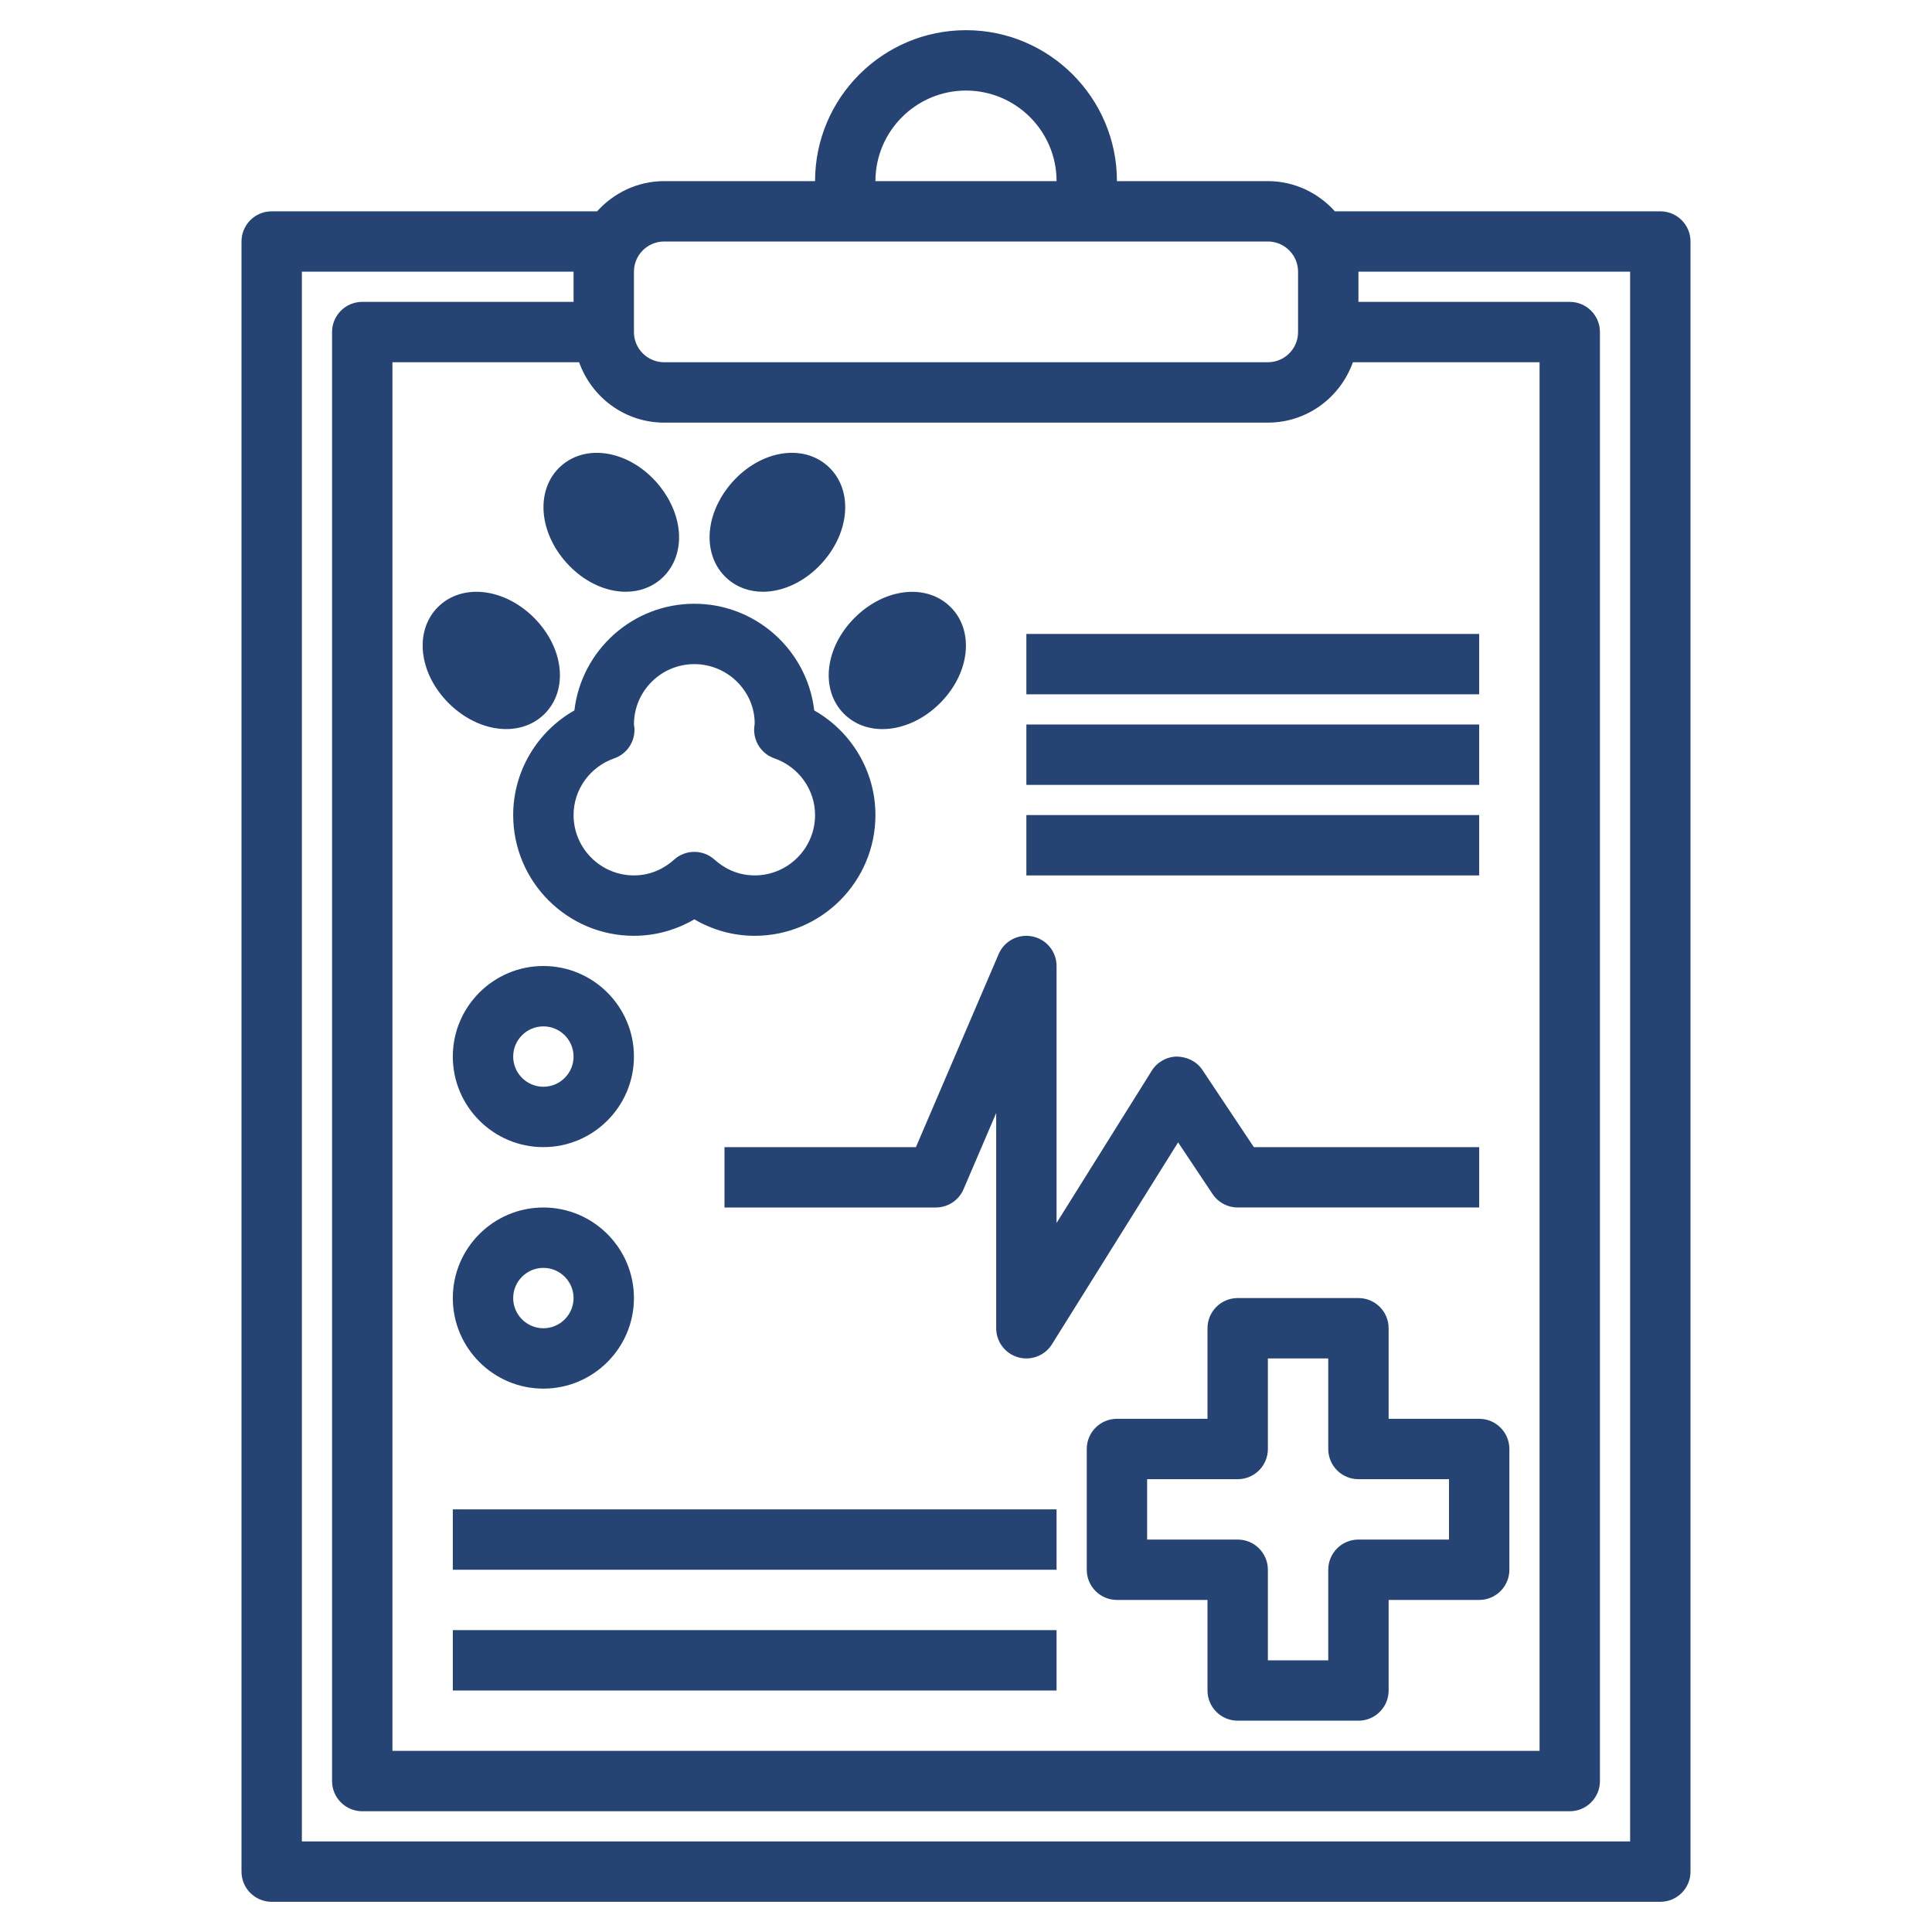
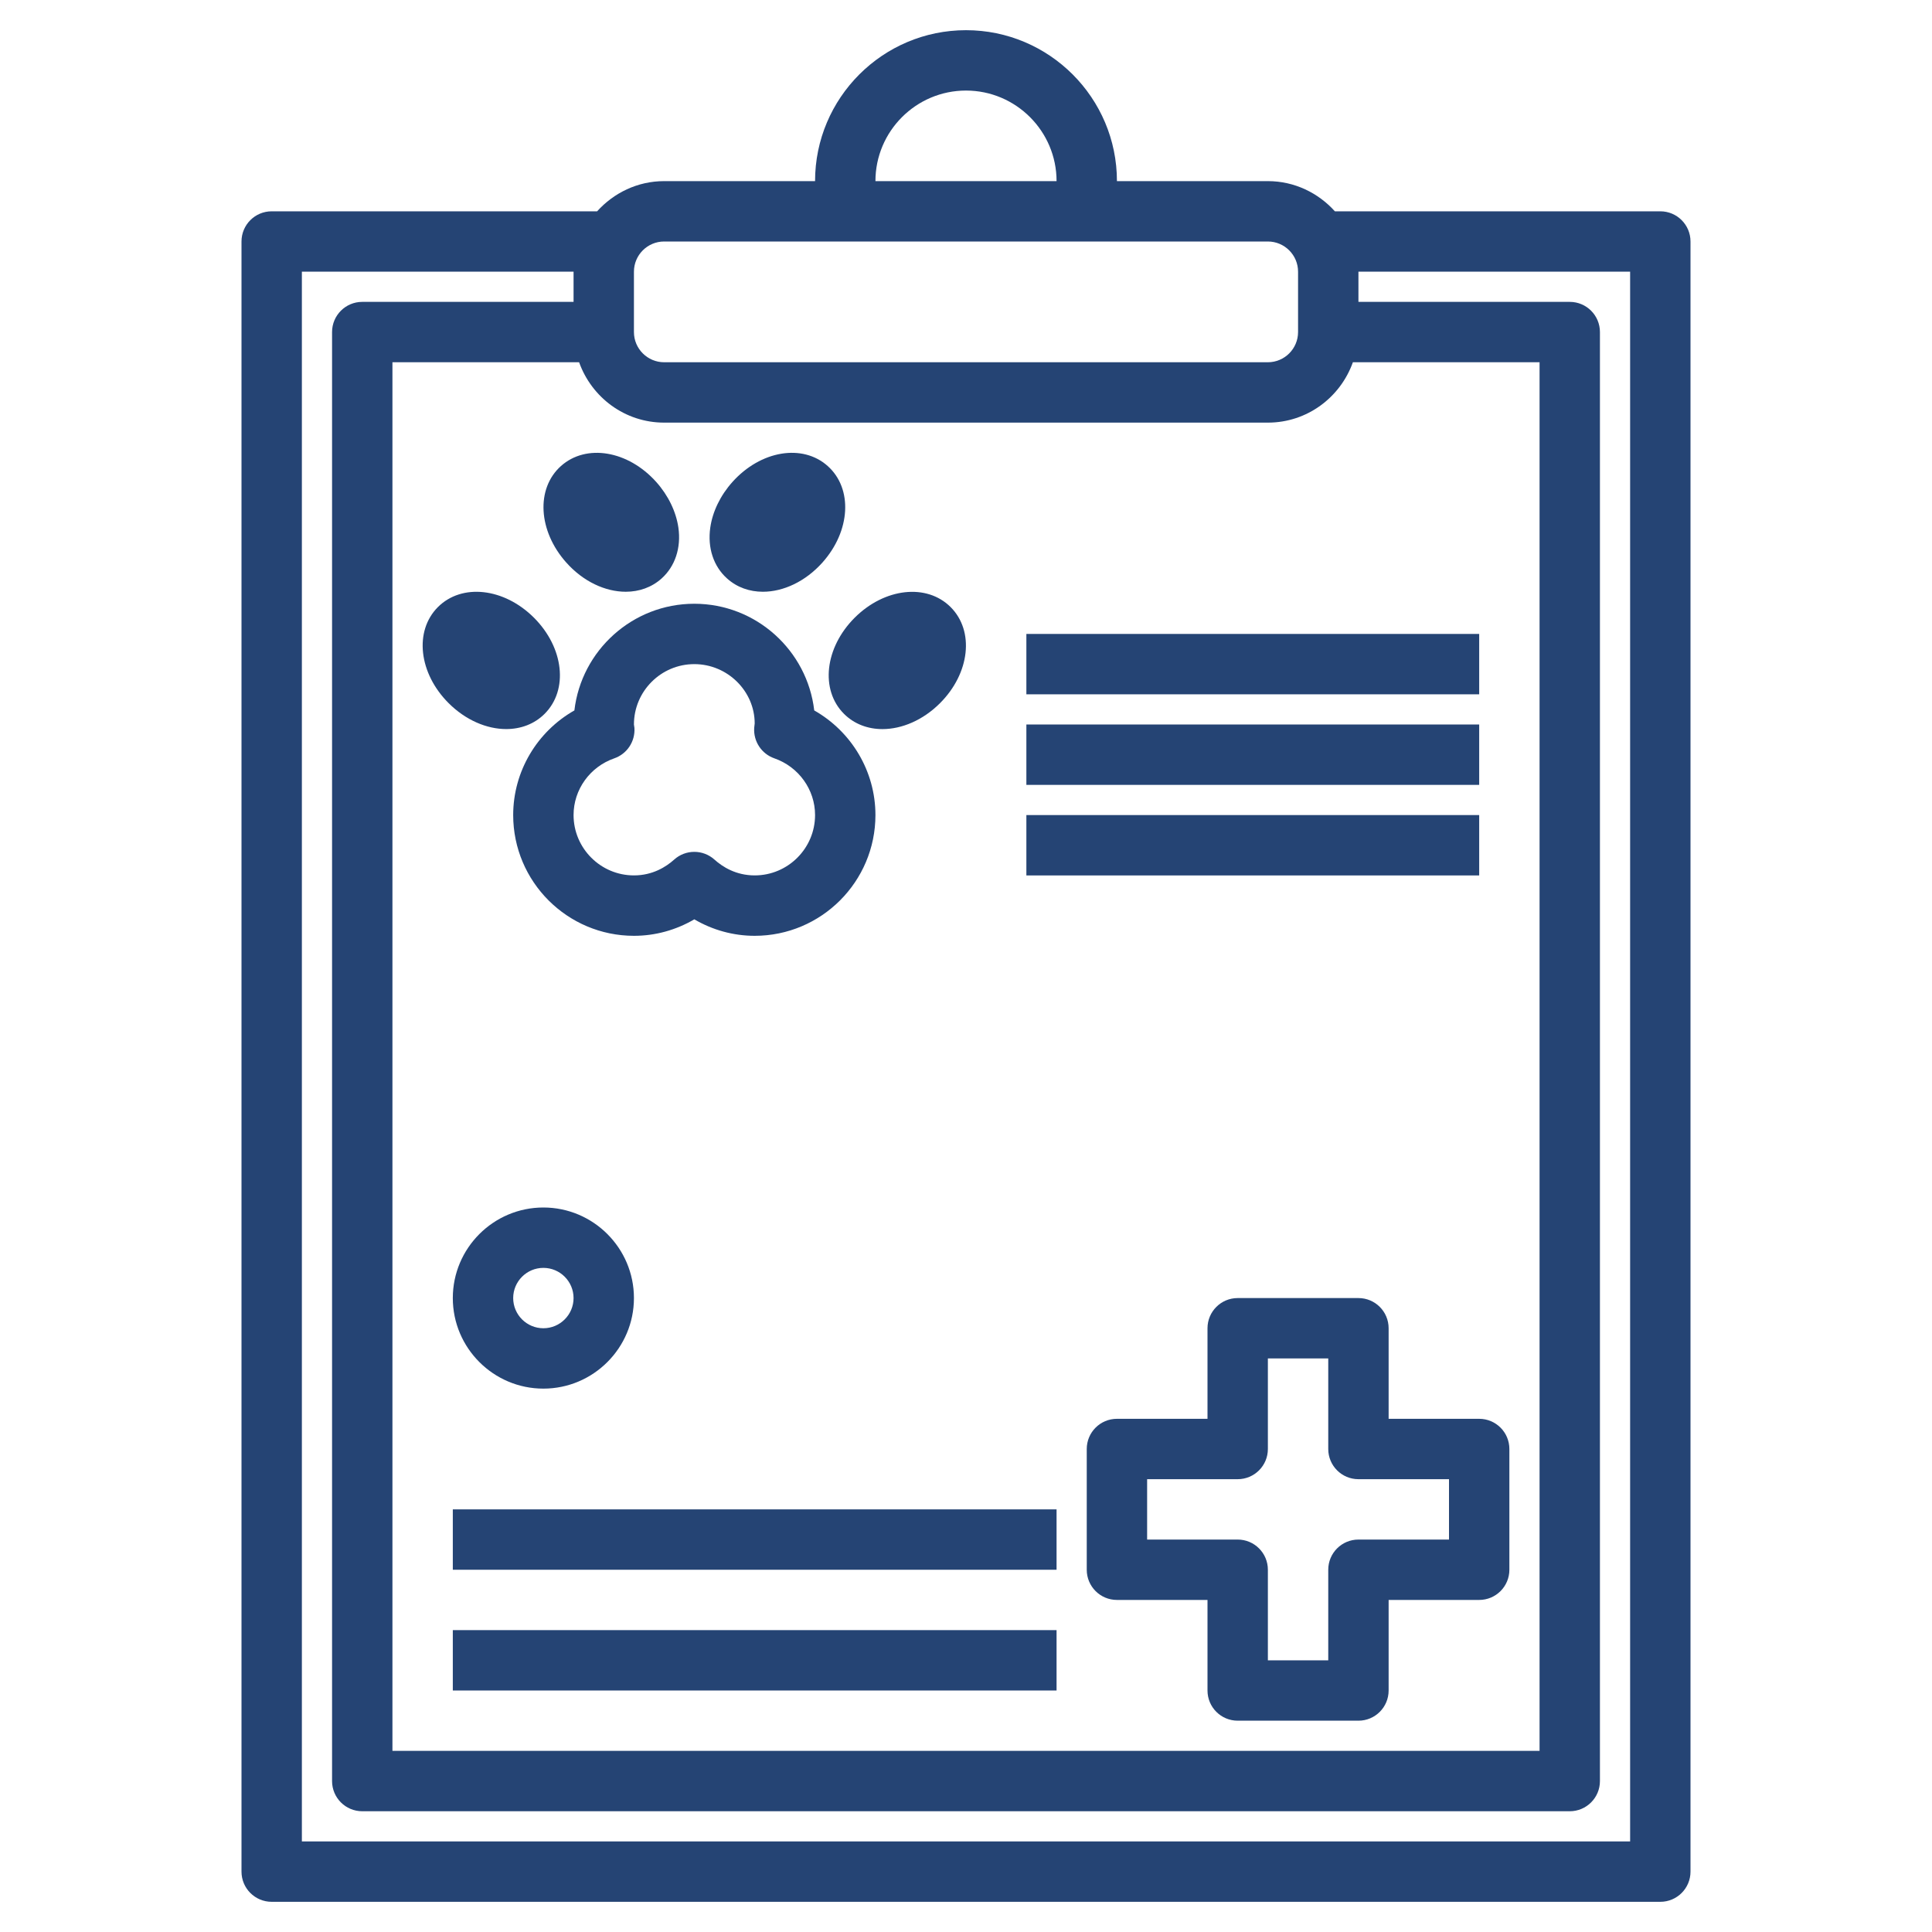
<svg xmlns="http://www.w3.org/2000/svg" version="1.1" id="Layer_3" x="0px" y="0px" viewBox="0 0 512 512" style="enable-background:new 0 0 512 512;" xml:space="preserve">
  <style type="text/css">
	.st0{fill:#254474;}
</style>
  <g>
    <path class="st0" d="M440,56h-86.24c-4.4-4.87-10.7-8-17.76-8h-40c0-22.06-17.94-40-40-40s-40,17.94-40,40h-40   c-7.06,0-13.36,3.13-17.76,8H72c-4.42,0-8,3.58-8,8v432c0,4.42,3.58,8,8,8h368c4.42,0,8-3.58,8-8V64C448,59.58,444.42,56,440,56z    M153.47,96c3.31,9.29,12.11,16,22.53,16h160c10.42,0,19.22-6.71,22.53-16H408v368H104V96H153.47z M256,24c13.23,0,24,10.77,24,24   h-48C232,34.77,242.77,24,256,24L256,24z M168,72c0-4.41,3.59-8,8-8h160c4.41,0,8,3.59,8,8v16c0,4.41-3.59,8-8,8H176   c-4.41,0-8-3.59-8-8L168,72z M432,488H80V72h72v8H96c-4.42,0-8,3.58-8,8v384c0,4.42,3.58,8,8,8h320c4.42,0,8-3.58,8-8V88   c0-4.42-3.58-8-8-8h-56v-8h72V488z" />
    <path class="st0" d="M165.83,156.82c3.52,0,6.84-1.14,9.48-3.5c3.6-3.22,5.23-8.14,4.47-13.49c-0.61-4.24-2.69-8.54-5.86-12.09   c-7.47-8.35-18.56-10.22-25.26-4.24c-6.69,5.98-6.06,17.21,1.41,25.58C154.58,154.14,160.43,156.82,165.83,156.82L165.83,156.82z" />
    <path class="st0" d="M202.17,156.82c5.4,0,11.25-2.68,15.78-7.74c7.47-8.36,8.1-19.59,1.4-25.58c-6.69-5.98-17.78-4.11-25.26,4.24   c-3.18,3.55-5.26,7.85-5.86,12.09c-0.76,5.35,0.86,10.27,4.46,13.48C195.33,155.68,198.66,156.82,202.17,156.82z" />
    <path class="st0" d="M223.66,189.17c2.72,2.72,6.34,4.05,10.19,4.05c5.14,0,10.73-2.34,15.26-6.87c7.93-7.93,9.17-19.11,2.82-25.46   c-6.34-6.34-17.51-5.1-25.45,2.83C218.56,171.65,217.32,182.83,223.66,189.17z" />
    <path class="st0" d="M118.89,186.34c4.53,4.52,10.12,6.87,15.26,6.87c3.86,0,7.48-1.33,10.19-4.05c6.34-6.34,5.1-17.53-2.83-25.46   c-7.93-7.92-19.1-9.17-25.46-2.82C109.71,167.23,110.96,178.42,118.89,186.34L118.89,186.34z M130.2,175.02l0.07,0.07   C130.25,175.08,130.22,175.06,130.2,175.02c-0.02-0.02-0.05-0.04-0.07-0.06C130.15,174.98,130.18,175,130.2,175.02z" />
-     <path class="st0" d="M272,168h120v16H272V168z" />
+     <path class="st0" d="M272,168h120v16H272z" />
    <path class="st0" d="M272,192h120v16H272V192z" />
    <path class="st0" d="M272,216h120v16H272V216z" />
    <path class="st0" d="M368,376v-24c0-4.42-3.58-8-8-8h-32c-4.42,0-8,3.58-8,8v24h-24c-4.42,0-8,3.58-8,8v32c0,4.42,3.58,8,8,8h24v24   c0,4.42,3.58,8,8,8h32c4.42,0,8-3.58,8-8v-24h24c4.42,0,8-3.58,8-8v-32c0-4.42-3.58-8-8-8H368z M384,408h-24c-4.42,0-8,3.58-8,8v24   h-16v-24c0-4.42-3.58-8-8-8h-24v-16h24c4.42,0,8-3.58,8-8v-24h16v24c0,4.42,3.58,8,8,8h24V408z" />
    <path class="st0" d="M120,432h160v16H120V432z" />
    <path class="st0" d="M120,400h160v16H120V400z" />
-     <path class="st0" d="M144,304c13.23,0,24-10.77,24-24s-10.77-24-24-24s-24,10.77-24,24S130.77,304,144,304z M144,272   c4.41,0,8,3.59,8,8s-3.59,8-8,8s-8-3.59-8-8S139.59,272,144,272z" />
    <path class="st0" d="M144,368c13.23,0,24-10.77,24-24s-10.77-24-24-24s-24,10.77-24,24S130.77,368,144,368z M144,336   c4.41,0,8,3.59,8,8s-3.59,8-8,8s-8-3.59-8-8S139.59,336,144,336z" />
-     <path class="st0" d="M192,304v16h56c3.2,0,6.1-1.9,7.35-4.85l8.65-20.18V352c0,3.57,2.36,6.7,5.79,7.69   c0.74,0.21,1.47,0.31,2.21,0.31c2.7,0,5.3-1.38,6.78-3.76l33.43-53.5l9.13,13.69c1.49,2.23,3.98,3.57,6.66,3.57h64v-16h-59.72   l-13.62-20.44c-1.5-2.26-4.01-3.49-6.78-3.56c-2.71,0.04-5.22,1.46-6.66,3.76L280,324.1V256c0-3.8-2.67-7.07-6.39-7.83   c-3.72-0.78-7.47,1.19-8.96,4.68L242.73,304L192,304z" />
    <path class="st0" d="M152.22,188.27C142.33,193.88,136,204.42,136,216c0,17.65,14.35,32,32,32c5.64,0,11.14-1.52,16-4.37   c4.86,2.85,10.36,4.37,16,4.37c17.65,0,32-14.35,32-32c0-11.58-6.33-22.12-16.22-27.73C213.93,172.38,200.38,160,184,160   S154.07,172.38,152.22,188.27z M168.13,192.9c-0.02-0.19-0.1-0.71-0.13-0.9c0-8.82,7.18-16,16-16s16,7.18,16,15.72   c-0.02,0.19-0.11,0.99-0.13,1.18c-0.23,3.59,1.96,6.89,5.35,8.07c6.44,2.25,10.78,8.29,10.78,15.02c0,8.82-7.18,16-16,16   c-4.97,0-8.53-2.27-10.65-4.18c-1.52-1.37-3.44-2.06-5.35-2.06s-3.83,0.68-5.35,2.06c-2.12,1.9-5.68,4.18-10.65,4.18   c-8.82,0-16-7.18-16-16c0-6.74,4.34-12.78,10.78-15.02C166.17,199.8,168.36,196.5,168.13,192.9z" />
  </g>
</svg>